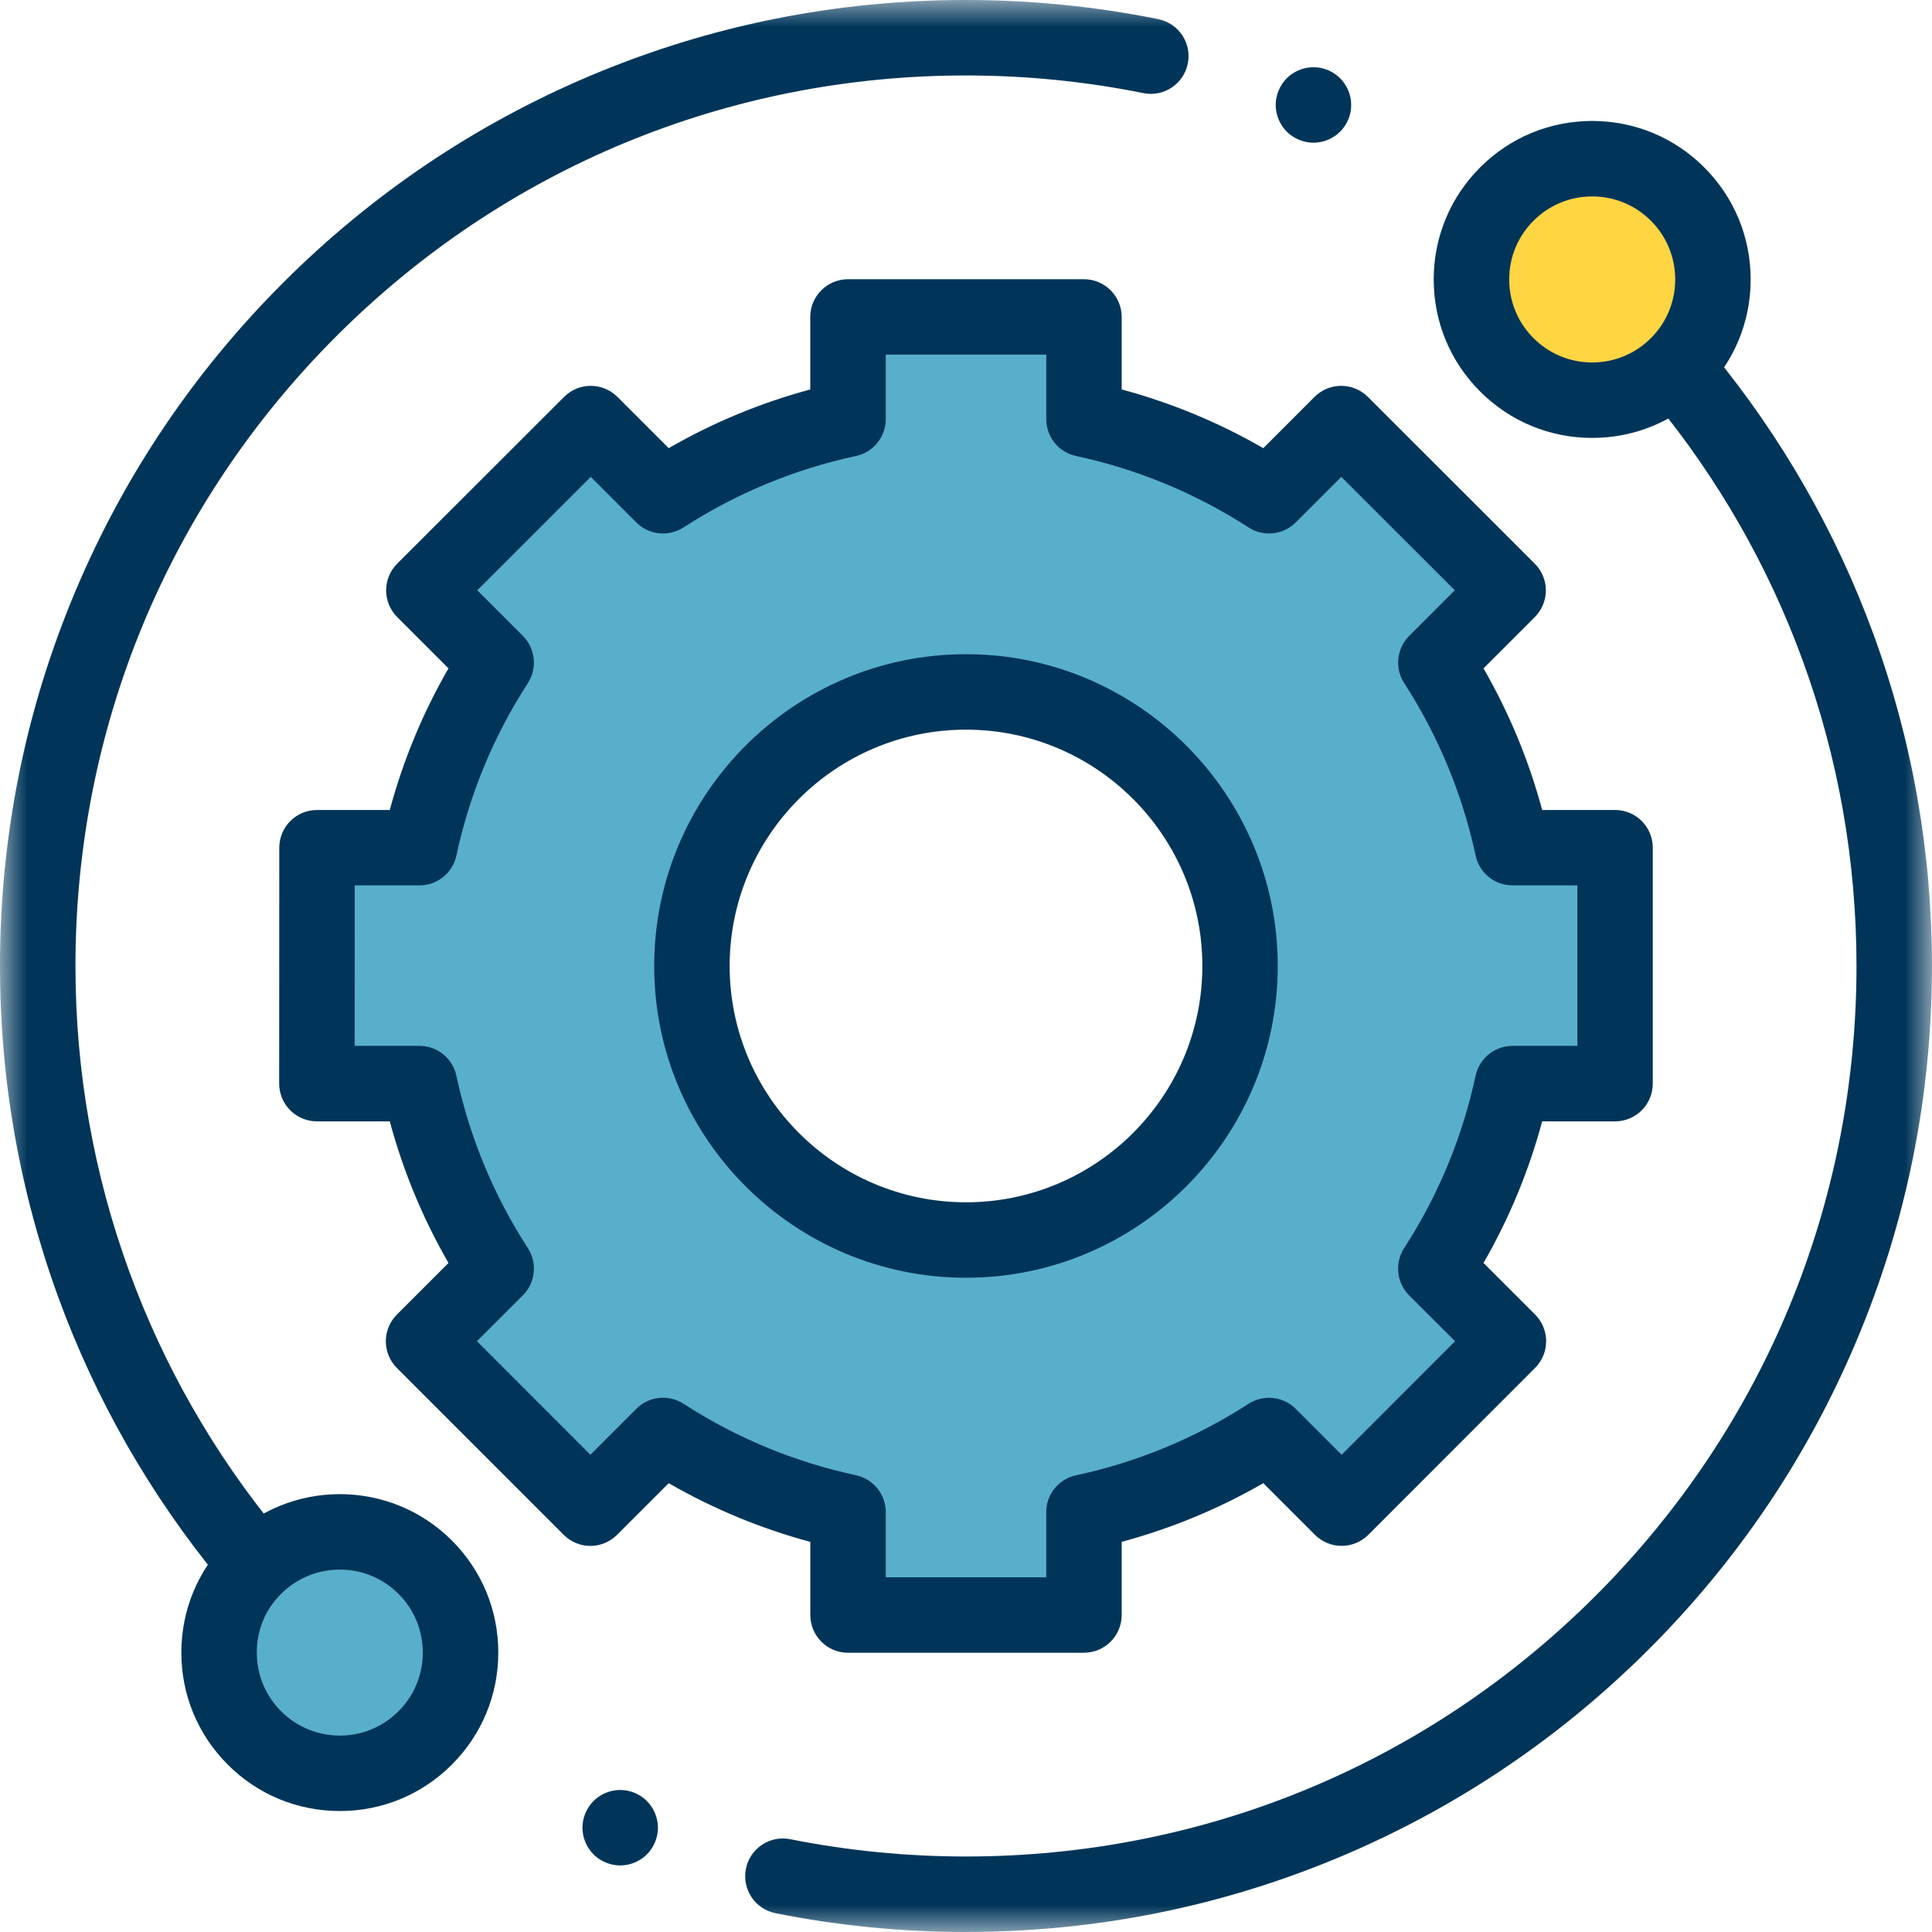
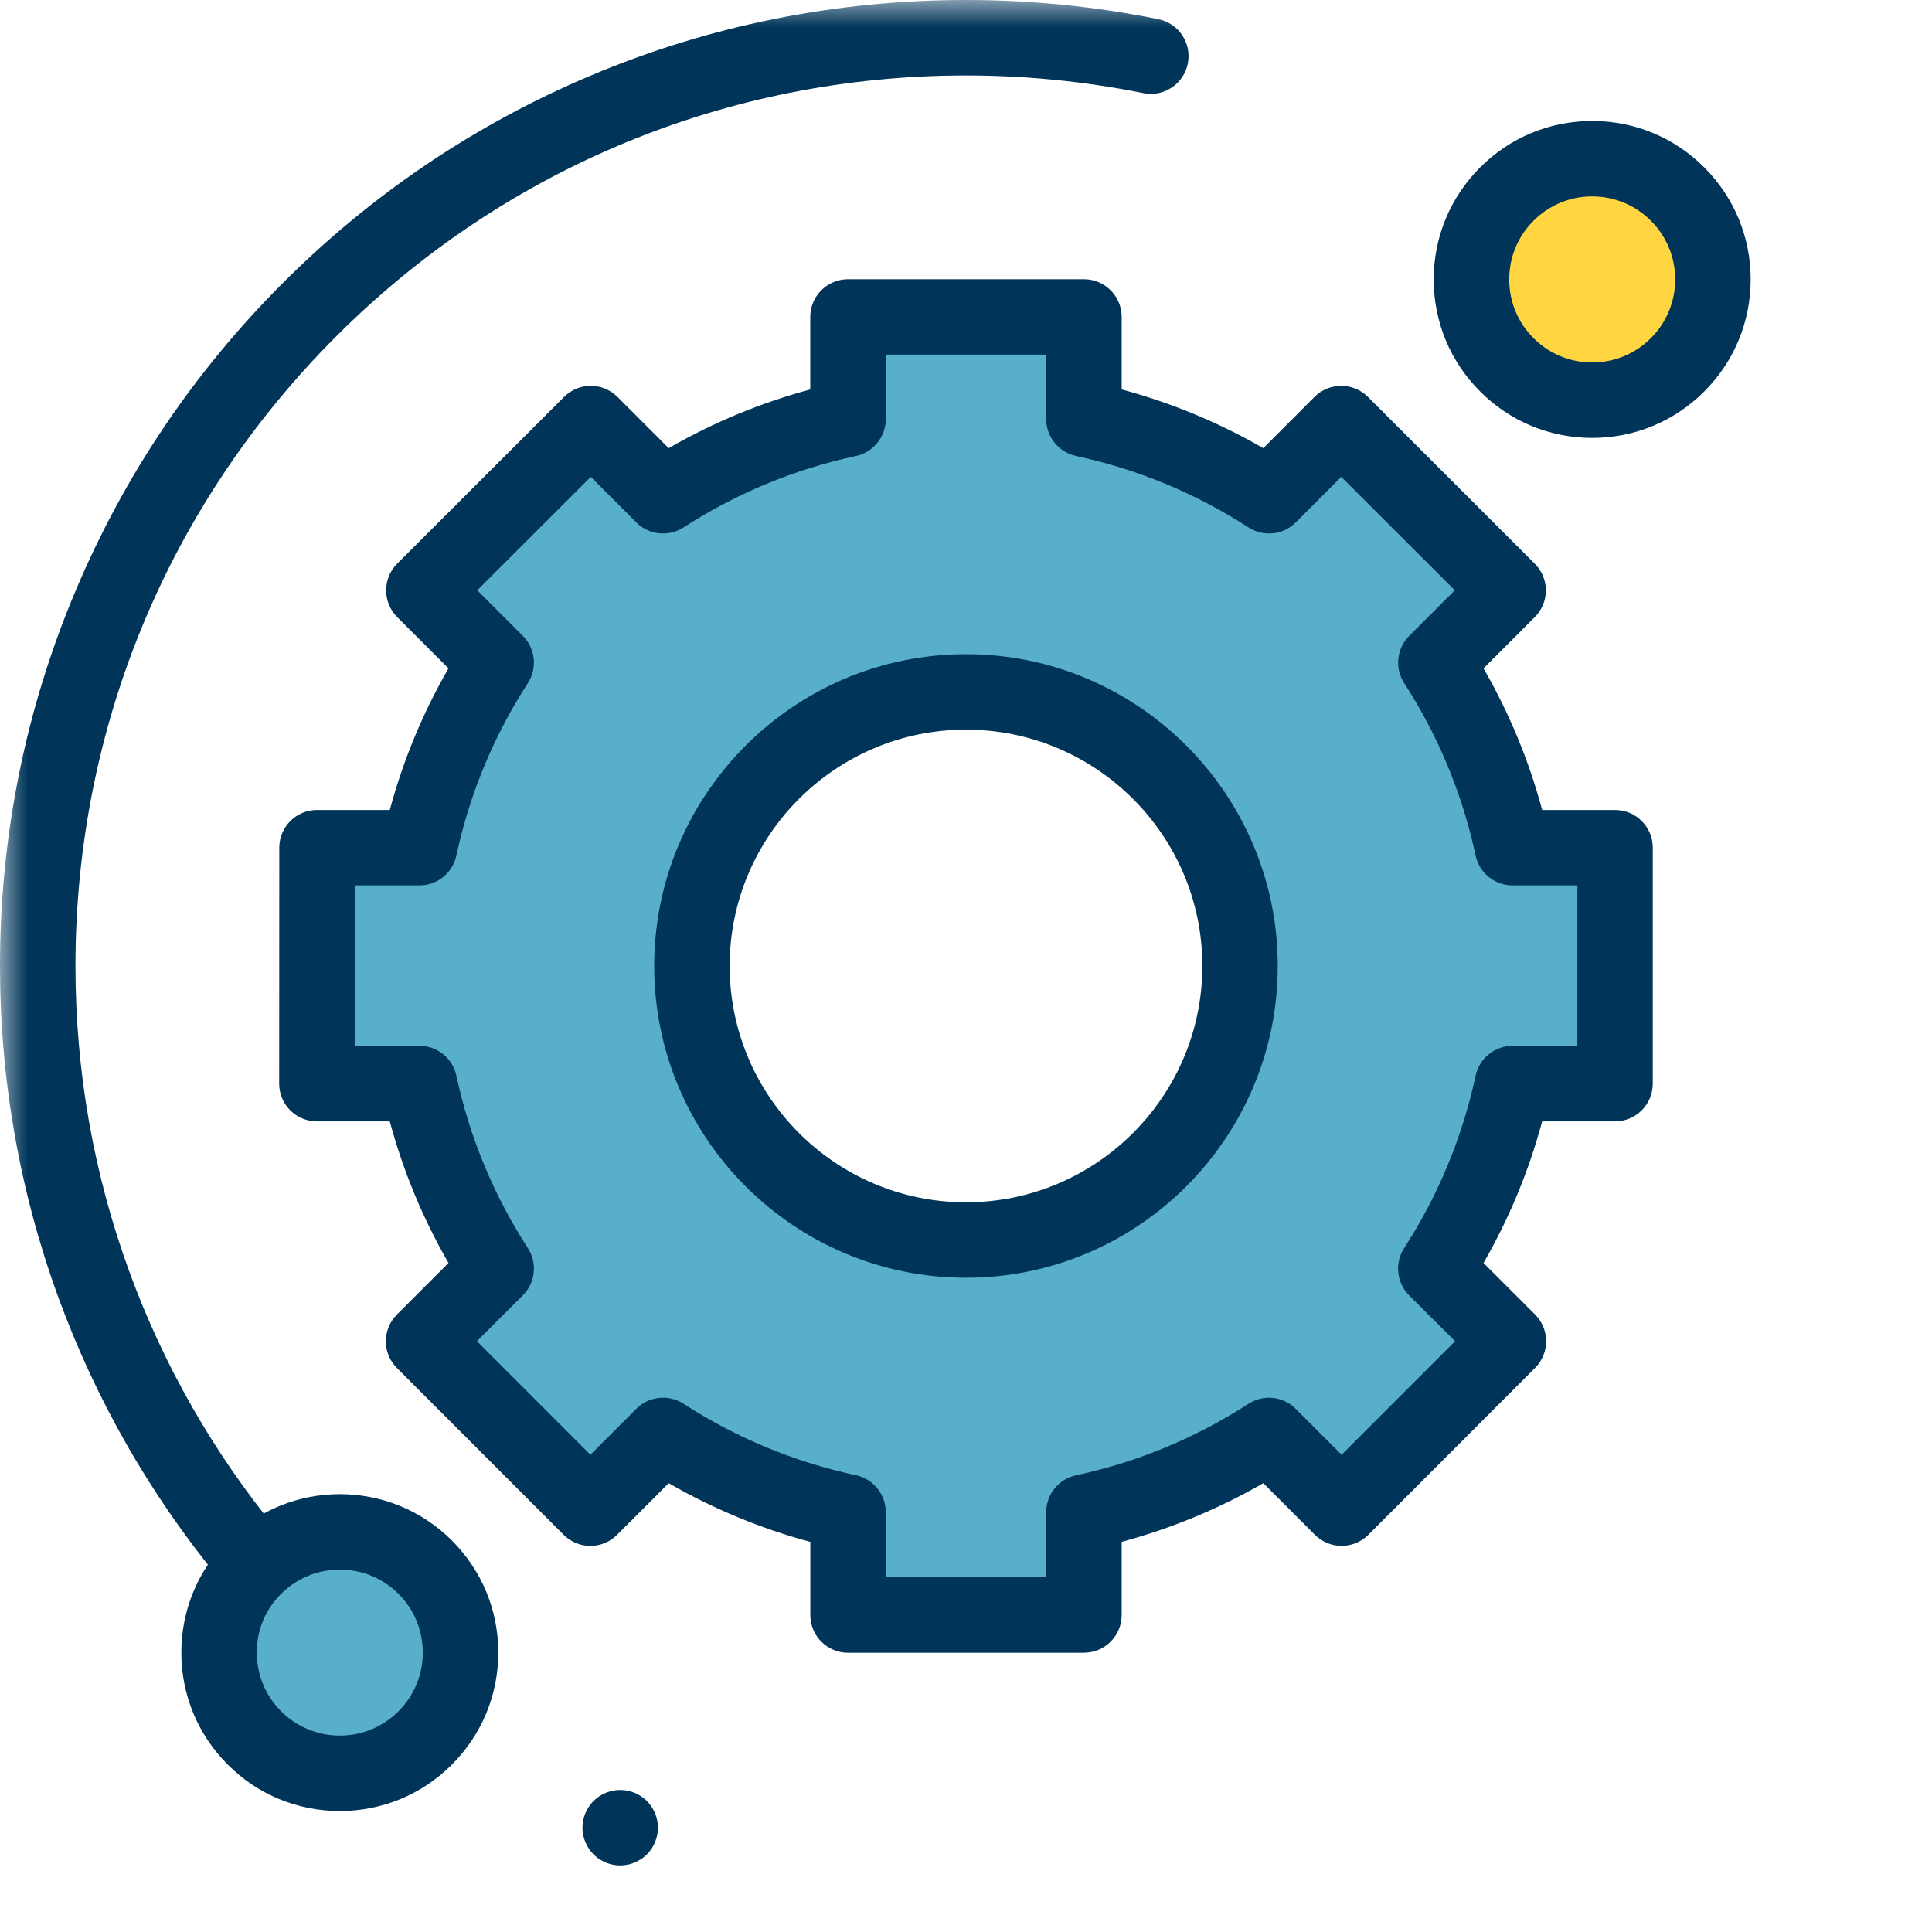
<svg xmlns="http://www.w3.org/2000/svg" width="36" height="36" viewBox="0 0 36 36" fill="none">
  <g clip-path="url(#clip0_767_5424)">
    <mask id="mask0_767_5424" style="mask-type:luminance" maskUnits="userSpaceOnUse" x="0" y="0" width="36" height="36">
      <path d="M36 0H0V36H36V0Z" fill="white" />
    </mask>
    <g mask="url(#mask0_767_5424)">
      <path d="M31.259 6.798C30.381 7.676 28.956 7.676 28.077 6.798C27.199 5.919 27.199 4.494 28.077 3.616C28.956 2.737 30.381 2.737 31.259 3.616C32.138 4.494 32.138 5.919 31.259 6.798Z" fill="#FFD542" />
      <path d="M7.923 32.384C7.044 33.263 5.619 33.263 4.741 32.384C3.862 31.506 3.862 30.081 4.741 29.202C5.619 28.324 7.044 28.324 7.923 29.202C8.801 30.081 8.801 31.506 7.923 32.384Z" fill="#58AFCB" />
      <path d="M29.668 8.16C28.879 8.16 28.138 7.853 27.58 7.295C27.022 6.737 26.715 5.996 26.715 5.207C26.715 4.418 27.023 3.677 27.58 3.119C28.138 2.561 28.879 2.254 29.668 2.254C30.457 2.254 31.198 2.561 31.756 3.119C32.314 3.677 32.621 4.418 32.621 5.207C32.621 5.996 32.314 6.737 31.756 7.295C31.198 7.853 30.457 8.16 29.668 8.16ZM29.668 3.66C29.255 3.66 28.867 3.821 28.575 4.113C28.282 4.405 28.122 4.794 28.122 5.207C28.122 5.62 28.282 6.009 28.575 6.301C28.867 6.593 29.255 6.754 29.668 6.754C30.081 6.754 30.47 6.593 30.762 6.301C31.054 6.009 31.215 5.62 31.215 5.207C31.215 4.794 31.054 4.405 30.762 4.113C30.47 3.821 30.081 3.66 29.668 3.66Z" fill="#003559" />
      <path d="M6.332 33.746C5.543 33.746 4.801 33.439 4.244 32.881C3.686 32.323 3.379 31.582 3.379 30.793C3.379 30.004 3.686 29.263 4.244 28.705C5.395 27.553 7.268 27.553 8.42 28.705C8.978 29.263 9.285 30.004 9.285 30.793C9.285 31.582 8.977 32.323 8.42 32.881C7.862 33.439 7.121 33.746 6.332 33.746ZM6.332 29.247C5.936 29.247 5.54 29.398 5.238 29.699C4.936 30.001 4.785 30.38 4.785 30.793C4.785 31.206 4.946 31.595 5.238 31.887C5.53 32.179 5.919 32.34 6.332 32.34C6.745 32.34 7.133 32.179 7.425 31.887C7.718 31.595 7.878 31.206 7.878 30.793C7.878 30.38 7.718 29.991 7.425 29.699C7.124 29.398 6.728 29.247 6.332 29.247Z" fill="#003559" />
-       <path d="M18 36C16.806 36 15.612 35.882 14.451 35.65C14.07 35.574 13.823 35.203 13.899 34.822C13.975 34.442 14.345 34.194 14.726 34.271C15.797 34.485 16.898 34.593 18 34.593C22.432 34.593 26.599 32.868 29.733 29.734C32.867 26.6 34.593 22.433 34.593 18C34.593 16.043 34.255 14.127 33.59 12.306C32.948 10.547 32.015 8.918 30.819 7.464C30.573 7.164 30.616 6.721 30.915 6.475C31.215 6.228 31.658 6.271 31.905 6.571C33.202 8.147 34.214 9.915 34.911 11.823C35.633 13.799 35.999 15.878 35.999 18C35.999 20.429 35.523 22.787 34.584 25.006C33.678 27.15 32.38 29.075 30.727 30.728C29.074 32.38 27.149 33.678 25.006 34.585C22.786 35.523 20.429 35.999 17.999 35.999L18 36Z" fill="#003559" />
      <path d="M4.637 29.686C4.434 29.686 4.233 29.598 4.094 29.429C2.797 27.853 1.786 26.085 1.088 24.177C0.366 22.2 0 20.122 0 18C0 15.57 0.476 13.213 1.415 10.993C2.321 8.849 3.619 6.925 5.272 5.272C6.925 3.619 8.85 2.321 10.993 1.414C13.213 0.476 15.57 0 18 0C19.205 0 20.411 0.12 21.583 0.357C21.964 0.434 22.21 0.805 22.133 1.185C22.056 1.566 21.685 1.812 21.305 1.735C20.224 1.517 19.112 1.406 18 1.406C13.567 1.406 9.4 3.132 6.266 6.266C3.132 9.4 1.406 13.567 1.406 18C1.406 19.957 1.744 21.872 2.409 23.693C3.052 25.453 3.984 27.082 5.18 28.535C5.427 28.835 5.384 29.279 5.084 29.525C4.953 29.633 4.795 29.686 4.638 29.686H4.637Z" fill="#003559" />
      <path d="M18 23.107C15.18 23.107 12.893 20.82 12.893 18C12.893 15.18 15.18 12.893 18 12.893C20.82 12.893 23.107 15.18 23.107 18C23.107 20.82 20.82 23.107 18 23.107ZM28.183 15.795C27.915 14.549 27.425 13.384 26.755 12.348L28.102 11L24.992 7.893L23.646 9.239C22.609 8.569 21.445 8.078 20.198 7.81V5.907H15.802V7.81C14.555 8.078 13.391 8.569 12.354 9.239L11.008 7.893L7.898 11L9.245 12.348C8.575 13.385 8.085 14.549 7.817 15.795H5.908L5.905 20.192H7.816C8.084 21.439 8.575 22.603 9.245 23.64L7.893 24.992L11 28.102L12.354 26.748C13.391 27.419 14.555 27.909 15.802 28.177V30.093H20.199V28.177C21.445 27.909 22.61 27.419 23.647 26.748L25.001 28.102L28.108 24.992L26.756 23.64C27.427 22.603 27.917 21.439 28.185 20.192H30.096V15.795H28.185H28.183Z" fill="#58AFCB" />
      <path d="M20.198 30.797H15.802C15.414 30.797 15.099 30.482 15.099 30.094V28.731C14.175 28.482 13.291 28.115 12.46 27.637L11.498 28.599C11.366 28.731 11.187 28.806 11 28.806C10.814 28.806 10.635 28.731 10.503 28.599L7.395 25.49C7.121 25.215 7.121 24.77 7.395 24.496L8.357 23.534C7.879 22.704 7.512 21.82 7.263 20.895H5.905C5.719 20.895 5.54 20.821 5.408 20.689C5.276 20.557 5.202 20.378 5.202 20.192L5.204 15.796C5.204 15.407 5.519 15.093 5.907 15.093H7.263C7.512 14.168 7.878 13.284 8.357 12.454L7.401 11.498C7.269 11.366 7.195 11.187 7.195 11C7.195 10.814 7.269 10.635 7.401 10.503L10.511 7.396C10.785 7.121 11.23 7.121 11.505 7.396L12.46 8.351C13.29 7.872 14.174 7.506 15.098 7.257V5.906C15.098 5.518 15.413 5.203 15.801 5.203H20.198C20.586 5.203 20.901 5.518 20.901 5.906V7.257C21.825 7.506 22.709 7.872 23.54 8.351L24.494 7.396C24.769 7.121 25.214 7.121 25.489 7.396L28.598 10.503C28.73 10.635 28.805 10.814 28.805 11C28.805 11.187 28.731 11.366 28.599 11.498L27.643 12.454C28.121 13.284 28.488 14.168 28.736 15.093H30.094C30.483 15.093 30.797 15.407 30.797 15.796V20.192C30.797 20.58 30.483 20.895 30.094 20.895H28.736C28.488 21.819 28.121 22.703 27.643 23.534L28.604 24.495C28.879 24.77 28.879 25.214 28.604 25.489L25.497 28.599C25.365 28.731 25.186 28.805 24.999 28.805C24.812 28.805 24.634 28.731 24.502 28.599L23.54 27.637C22.709 28.115 21.825 28.481 20.901 28.73V30.093C20.901 30.482 20.586 30.796 20.198 30.796L20.198 30.797ZM16.505 29.39H19.495V28.177C19.495 27.846 19.726 27.559 20.05 27.49C21.197 27.244 22.278 26.795 23.264 26.158C23.543 25.978 23.909 26.017 24.143 26.251L24.999 27.107L27.113 24.992L26.257 24.137C26.023 23.902 25.984 23.536 26.164 23.257C26.802 22.271 27.249 21.19 27.496 20.043C27.566 19.72 27.852 19.488 28.184 19.488H29.392V16.498H28.184C27.853 16.498 27.566 16.267 27.496 15.943C27.25 14.796 26.802 13.715 26.165 12.729C25.985 12.45 26.024 12.084 26.258 11.849L27.108 10.999L24.993 8.886L24.144 9.735C23.91 9.969 23.543 10.008 23.265 9.828C22.278 9.191 21.197 8.743 20.051 8.497C19.727 8.427 19.495 8.141 19.495 7.809V6.608H16.505V7.809C16.505 8.14 16.274 8.427 15.95 8.497C14.804 8.743 13.723 9.191 12.736 9.828C12.457 10.008 12.091 9.969 11.857 9.735L11.008 8.886L8.893 10.999L9.743 11.849C9.977 12.084 10.016 12.45 9.836 12.729C9.198 13.715 8.75 14.796 8.504 15.943C8.434 16.267 8.148 16.498 7.816 16.498H6.61L6.609 19.488H7.816C8.147 19.488 8.434 19.72 8.504 20.043C8.75 21.19 9.198 22.271 9.836 23.257C10.016 23.536 9.977 23.902 9.743 24.136L8.887 24.991L11.001 27.107L11.857 26.251C12.091 26.016 12.457 25.977 12.736 26.157C13.723 26.795 14.804 27.243 15.95 27.489C16.274 27.559 16.505 27.845 16.505 28.177V29.39L16.505 29.39ZM18 23.809C14.796 23.809 12.19 21.203 12.19 18C12.19 14.796 14.796 12.19 18 12.19C21.203 12.19 23.809 14.796 23.809 18C23.809 21.203 21.203 23.809 18 23.809ZM18 13.596C15.571 13.596 13.596 15.571 13.596 17.999C13.596 20.427 15.571 22.403 18 22.403C20.428 22.403 22.404 20.428 22.404 17.999C22.404 15.571 20.428 13.596 18 13.596Z" fill="#003559" />
-       <path d="M24.474 2.659C24.451 2.659 24.428 2.658 24.405 2.655C24.382 2.653 24.36 2.649 24.337 2.645C24.292 2.636 24.248 2.623 24.205 2.605C24.163 2.587 24.122 2.566 24.084 2.54C24.065 2.528 24.046 2.514 24.028 2.5C24.01 2.485 23.993 2.469 23.977 2.453C23.961 2.437 23.945 2.42 23.931 2.402C23.916 2.384 23.902 2.365 23.89 2.346C23.864 2.308 23.843 2.267 23.825 2.225C23.807 2.182 23.794 2.138 23.785 2.093C23.78 2.071 23.777 2.048 23.775 2.025C23.772 2.002 23.771 1.979 23.771 1.956C23.771 1.933 23.772 1.91 23.775 1.887C23.777 1.864 23.78 1.841 23.785 1.818C23.794 1.774 23.807 1.729 23.825 1.687C23.843 1.644 23.864 1.604 23.89 1.566C23.902 1.546 23.916 1.528 23.931 1.51C23.945 1.492 23.961 1.475 23.977 1.459C23.993 1.442 24.01 1.427 24.028 1.412C24.046 1.398 24.065 1.384 24.084 1.371C24.122 1.346 24.163 1.324 24.205 1.306C24.248 1.289 24.292 1.276 24.337 1.266C24.36 1.262 24.382 1.258 24.405 1.256C24.451 1.252 24.497 1.252 24.544 1.256C24.566 1.258 24.589 1.262 24.612 1.266C24.656 1.276 24.701 1.289 24.743 1.306C24.786 1.324 24.826 1.346 24.864 1.371C24.884 1.384 24.902 1.398 24.92 1.412C24.938 1.427 24.955 1.442 24.971 1.459C24.988 1.475 25.003 1.492 25.018 1.51C25.032 1.528 25.046 1.546 25.059 1.566C25.084 1.604 25.106 1.644 25.124 1.687C25.141 1.729 25.155 1.774 25.164 1.818C25.168 1.841 25.172 1.864 25.174 1.887C25.176 1.91 25.177 1.933 25.177 1.956C25.177 1.979 25.176 2.002 25.174 2.025C25.172 2.048 25.168 2.071 25.164 2.093C25.155 2.138 25.141 2.182 25.124 2.225C25.106 2.267 25.084 2.308 25.059 2.346C25.046 2.365 25.032 2.384 25.018 2.402C25.003 2.42 24.988 2.437 24.971 2.453C24.955 2.469 24.938 2.485 24.92 2.5C24.902 2.514 24.884 2.528 24.864 2.54C24.826 2.566 24.786 2.587 24.743 2.605C24.701 2.623 24.656 2.636 24.612 2.645C24.589 2.649 24.566 2.653 24.544 2.655C24.52 2.658 24.497 2.659 24.474 2.659Z" fill="#003559" />
      <path d="M11.557 34.76C11.533 34.76 11.51 34.758 11.487 34.756C11.464 34.754 11.442 34.75 11.419 34.746C11.374 34.737 11.33 34.723 11.288 34.706C11.245 34.688 11.204 34.666 11.166 34.641C11.147 34.629 11.128 34.615 11.111 34.6C11.093 34.586 11.075 34.57 11.059 34.554C11.043 34.538 11.027 34.52 11.013 34.502C10.998 34.484 10.985 34.466 10.972 34.447C10.947 34.409 10.925 34.368 10.907 34.325C10.889 34.283 10.876 34.239 10.867 34.194C10.863 34.171 10.859 34.149 10.857 34.126C10.854 34.103 10.853 34.08 10.853 34.056C10.853 34.033 10.854 34.011 10.857 33.987C10.859 33.965 10.863 33.942 10.867 33.919C10.876 33.874 10.889 33.83 10.907 33.788C10.925 33.745 10.947 33.705 10.972 33.666C10.985 33.647 10.998 33.629 11.013 33.611C11.027 33.593 11.043 33.576 11.059 33.56C11.075 33.543 11.093 33.527 11.111 33.513C11.128 33.498 11.147 33.485 11.166 33.472C11.204 33.447 11.245 33.425 11.288 33.407C11.33 33.39 11.374 33.376 11.419 33.367C11.442 33.363 11.464 33.359 11.487 33.357C11.533 33.352 11.58 33.352 11.626 33.357C11.648 33.359 11.671 33.363 11.694 33.367C11.739 33.376 11.783 33.39 11.825 33.407C11.868 33.425 11.908 33.447 11.947 33.472C11.966 33.485 11.984 33.498 12.002 33.513C12.02 33.527 12.038 33.543 12.053 33.56C12.07 33.576 12.085 33.593 12.1 33.611C12.114 33.629 12.128 33.647 12.141 33.666C12.166 33.705 12.188 33.745 12.206 33.788C12.223 33.83 12.237 33.874 12.246 33.919C12.25 33.942 12.254 33.965 12.256 33.987C12.258 34.011 12.26 34.034 12.26 34.056C12.26 34.079 12.258 34.103 12.256 34.126C12.254 34.149 12.25 34.171 12.246 34.194C12.236 34.239 12.223 34.283 12.206 34.325C12.188 34.368 12.166 34.409 12.141 34.447C12.128 34.466 12.114 34.484 12.1 34.502C12.085 34.52 12.07 34.538 12.053 34.554C12.037 34.57 12.02 34.586 12.002 34.6C11.984 34.615 11.966 34.629 11.947 34.641C11.908 34.666 11.868 34.688 11.825 34.706C11.783 34.723 11.739 34.737 11.694 34.746C11.671 34.75 11.648 34.754 11.626 34.756C11.602 34.758 11.579 34.76 11.557 34.76Z" fill="#003559" />
    </g>
  </g>
  <defs>
    <clipPath id="clip0_767_5424">
      <rect width="36" height="36" fill="white" />
    </clipPath>
  </defs>
</svg>